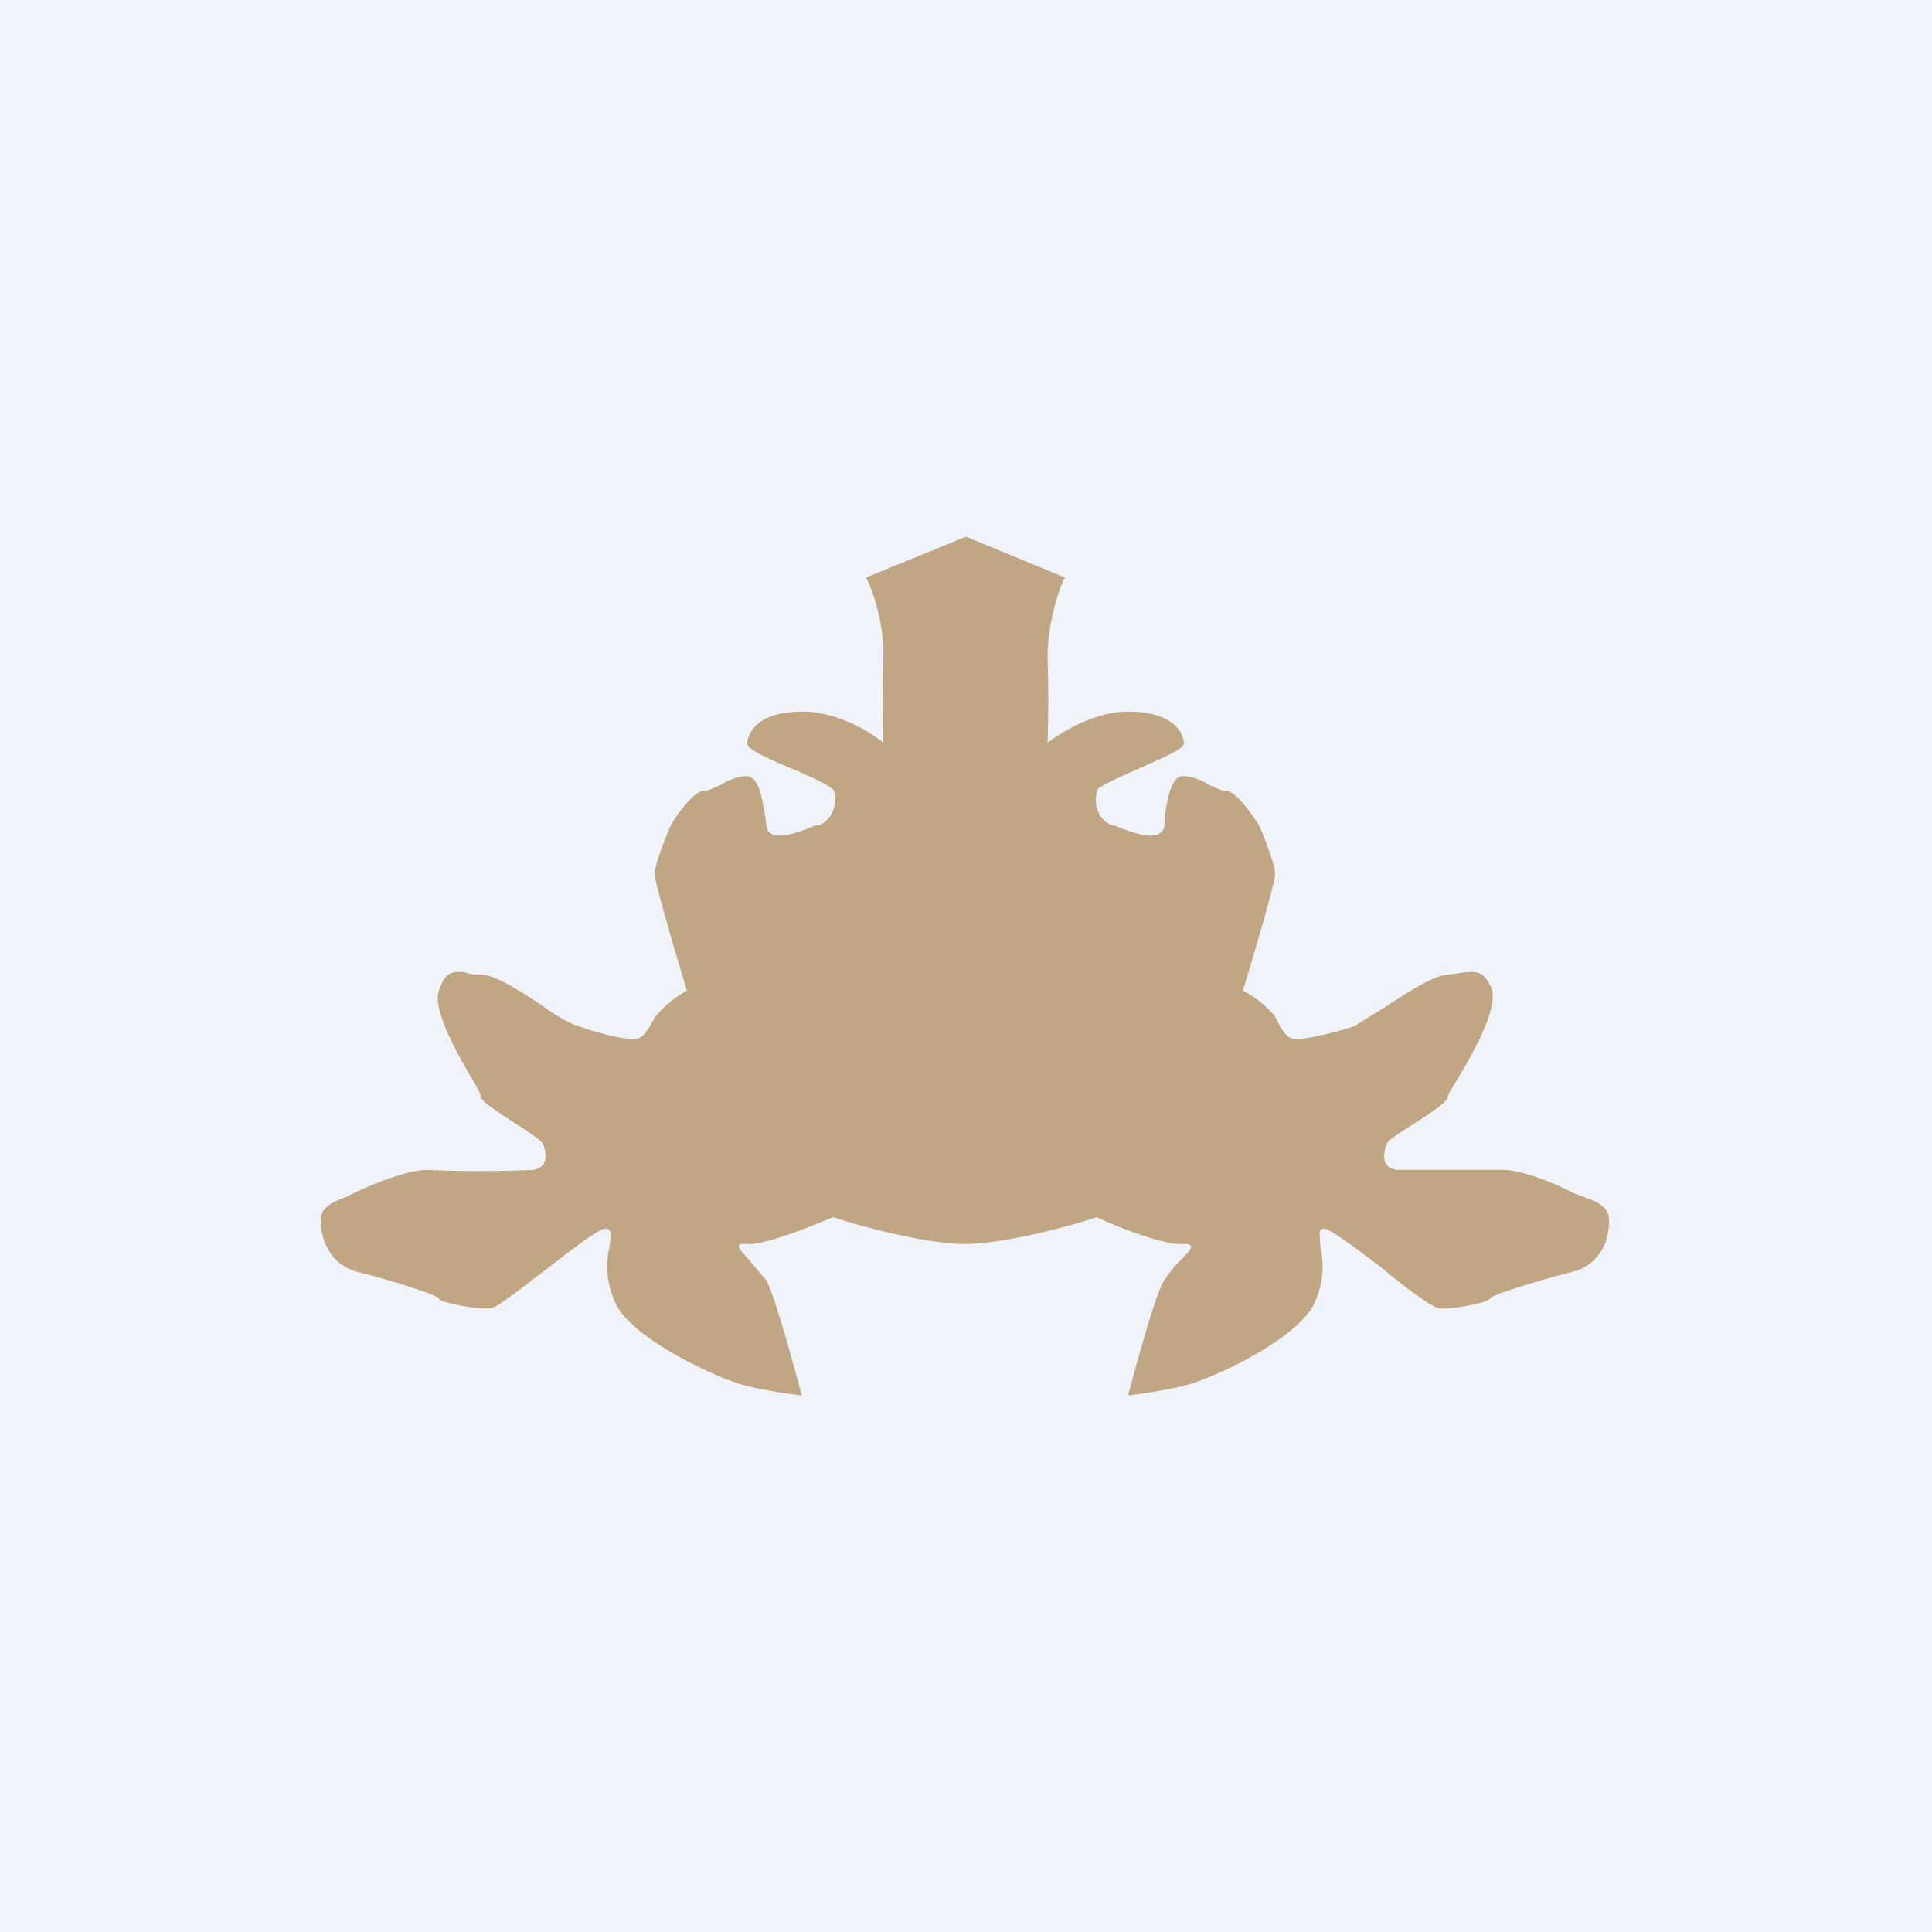
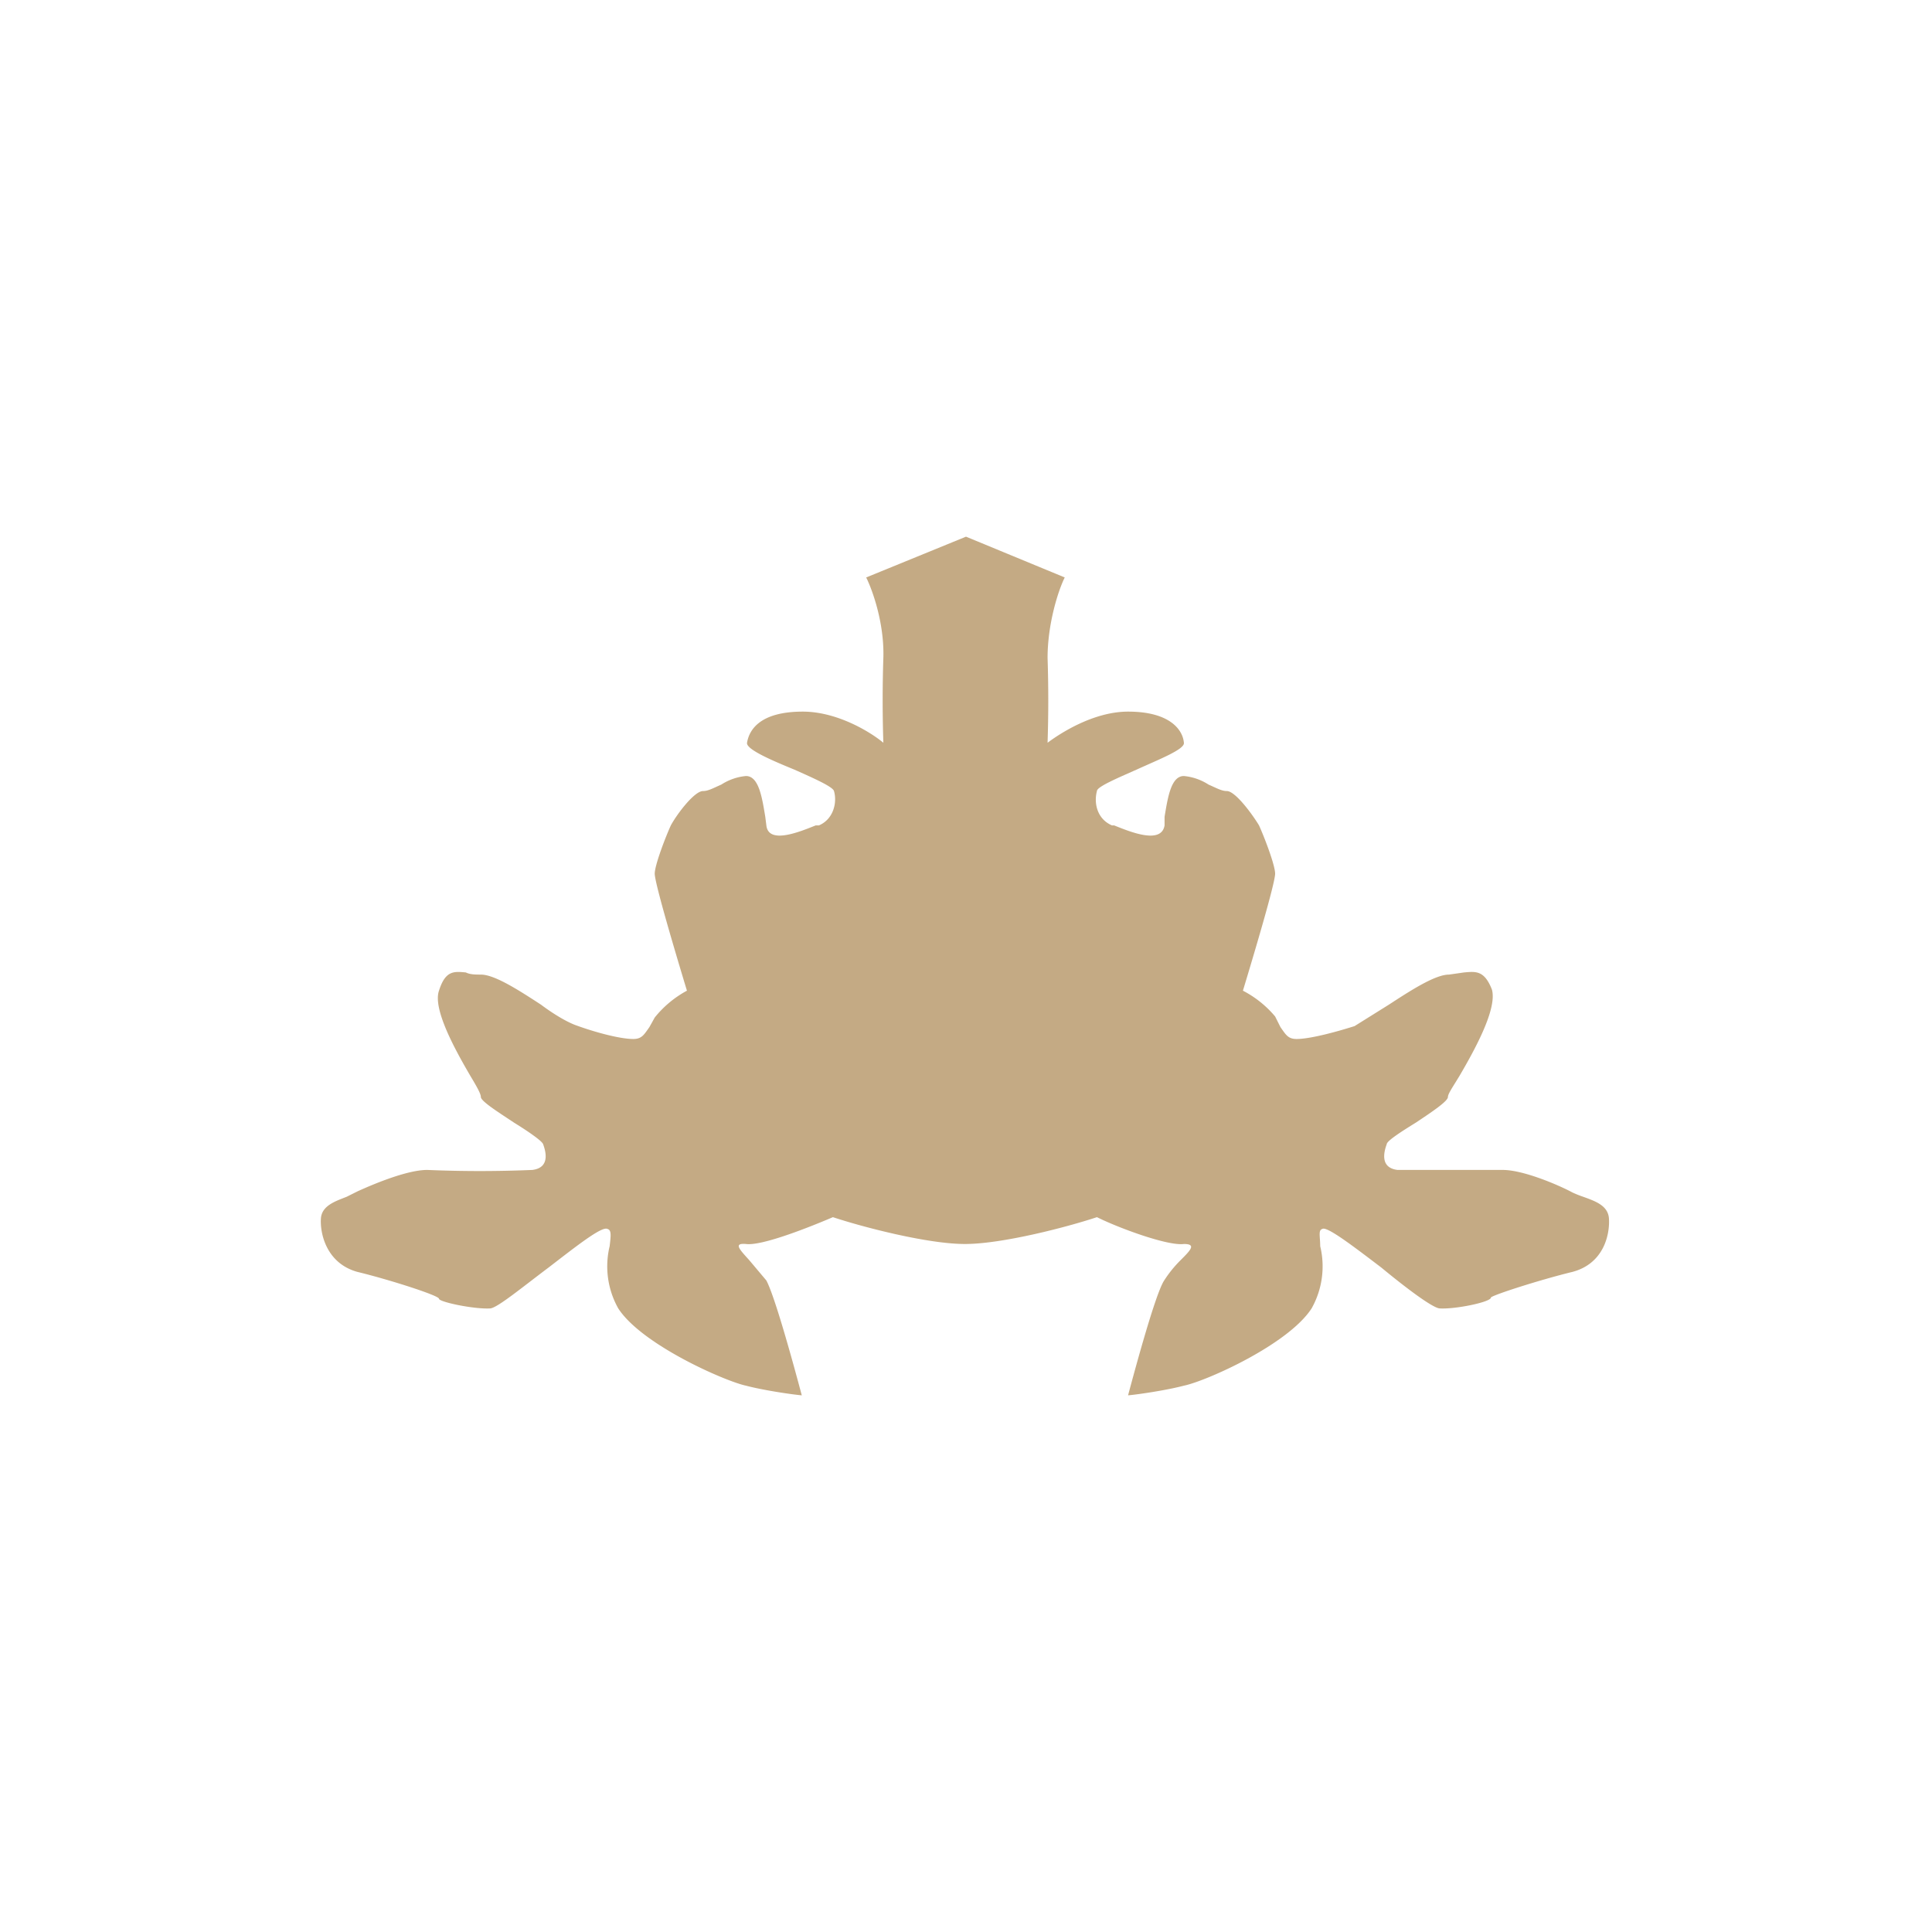
<svg xmlns="http://www.w3.org/2000/svg" width="18" height="18" viewBox="0 0 18 18">
-   <path fill="#F0F3FA" d="M0 0h18v18H0z" />
  <path d="m9 5-.93.38c.06.12.17.43.16.75a12 12 0 0 0 0 .79c-.12-.1-.43-.29-.75-.29-.4 0-.5.17-.52.29-.01.06.22.16.44.25.18.08.36.16.37.2.03.1 0 .26-.14.32H7.6c-.15.06-.44.18-.46 0l-.01-.08c-.03-.18-.06-.38-.18-.38a.51.51 0 0 0-.23.08c-.07.03-.12.06-.17.06-.08 0-.24.21-.3.32-.05.11-.15.37-.15.45 0 .09.2.76.3 1.09a.98.98 0 0 0-.3.25l-.05.09c-.05.07-.07.11-.15.11-.12 0-.35-.06-.54-.13-.08-.03-.2-.1-.32-.19-.2-.13-.43-.28-.56-.28-.05 0-.1 0-.14-.02-.11-.01-.19-.02-.25.17-.06.17.15.55.29.79.06.1.1.17.1.2 0 .04.16.14.31.24.13.08.26.17.27.2.03.08.06.22-.1.24a11.65 11.65 0 0 1-.98 0c-.2 0-.54.15-.65.2l-.1.05c-.1.04-.23.08-.24.2-.01.14.05.42.34.5.29.07.76.22.76.25s.33.1.48.09c.07-.01.3-.2.54-.38.26-.2.5-.39.55-.36.04.01.03.07.02.16a.8.8 0 0 0 .08.58c.22.34 1 .68 1.19.72.15.04.41.08.52.09-.08-.3-.25-.92-.33-1.07l-.16-.19c-.09-.1-.15-.16-.03-.15.15.02.6-.16.81-.25.27.09.88.25 1.23.25s.96-.16 1.23-.25c.2.1.66.27.81.25.12 0 .06.06-.03.15a1.1 1.1 0 0 0-.16.2c-.08.14-.25.76-.33 1.06.11-.01.37-.05.52-.09.2-.04.97-.38 1.19-.72a.8.8 0 0 0 .08-.58c0-.09-.02-.15.02-.16.04-.03.3.17.55.36.23.19.47.37.54.38.15.01.48-.06.48-.1 0-.02.47-.17.76-.24.3-.08.35-.36.34-.5-.01-.12-.13-.16-.24-.2a1.02 1.02 0 0 1-.1-.04c-.11-.06-.45-.21-.65-.21h-.98c-.16-.02-.13-.16-.1-.24 0-.03.14-.12.27-.2.15-.1.3-.2.3-.24 0-.03.05-.1.11-.2.14-.24.35-.62.3-.8-.07-.18-.15-.17-.26-.16l-.14.02c-.13 0-.36.15-.56.28l-.32.2c-.19.06-.42.12-.54.12-.08 0-.1-.04-.15-.11l-.05-.1a.98.98 0 0 0-.3-.24c.1-.33.3-1 .3-1.09 0-.08-.1-.34-.15-.45-.06-.1-.22-.32-.3-.32-.05 0-.1-.03-.17-.06a.51.51 0 0 0-.23-.08c-.12 0-.15.2-.18.38v.08c-.03.18-.32.06-.47 0h-.02c-.14-.06-.17-.21-.14-.32 0-.04.19-.12.37-.2.22-.1.45-.19.44-.25-.01-.12-.13-.29-.52-.29-.32 0-.63.2-.75.29a12 12 0 0 0 0-.79c0-.32.1-.63.16-.75L9 5Z" fill="#AB8651" fill-opacity=".7" />
</svg>